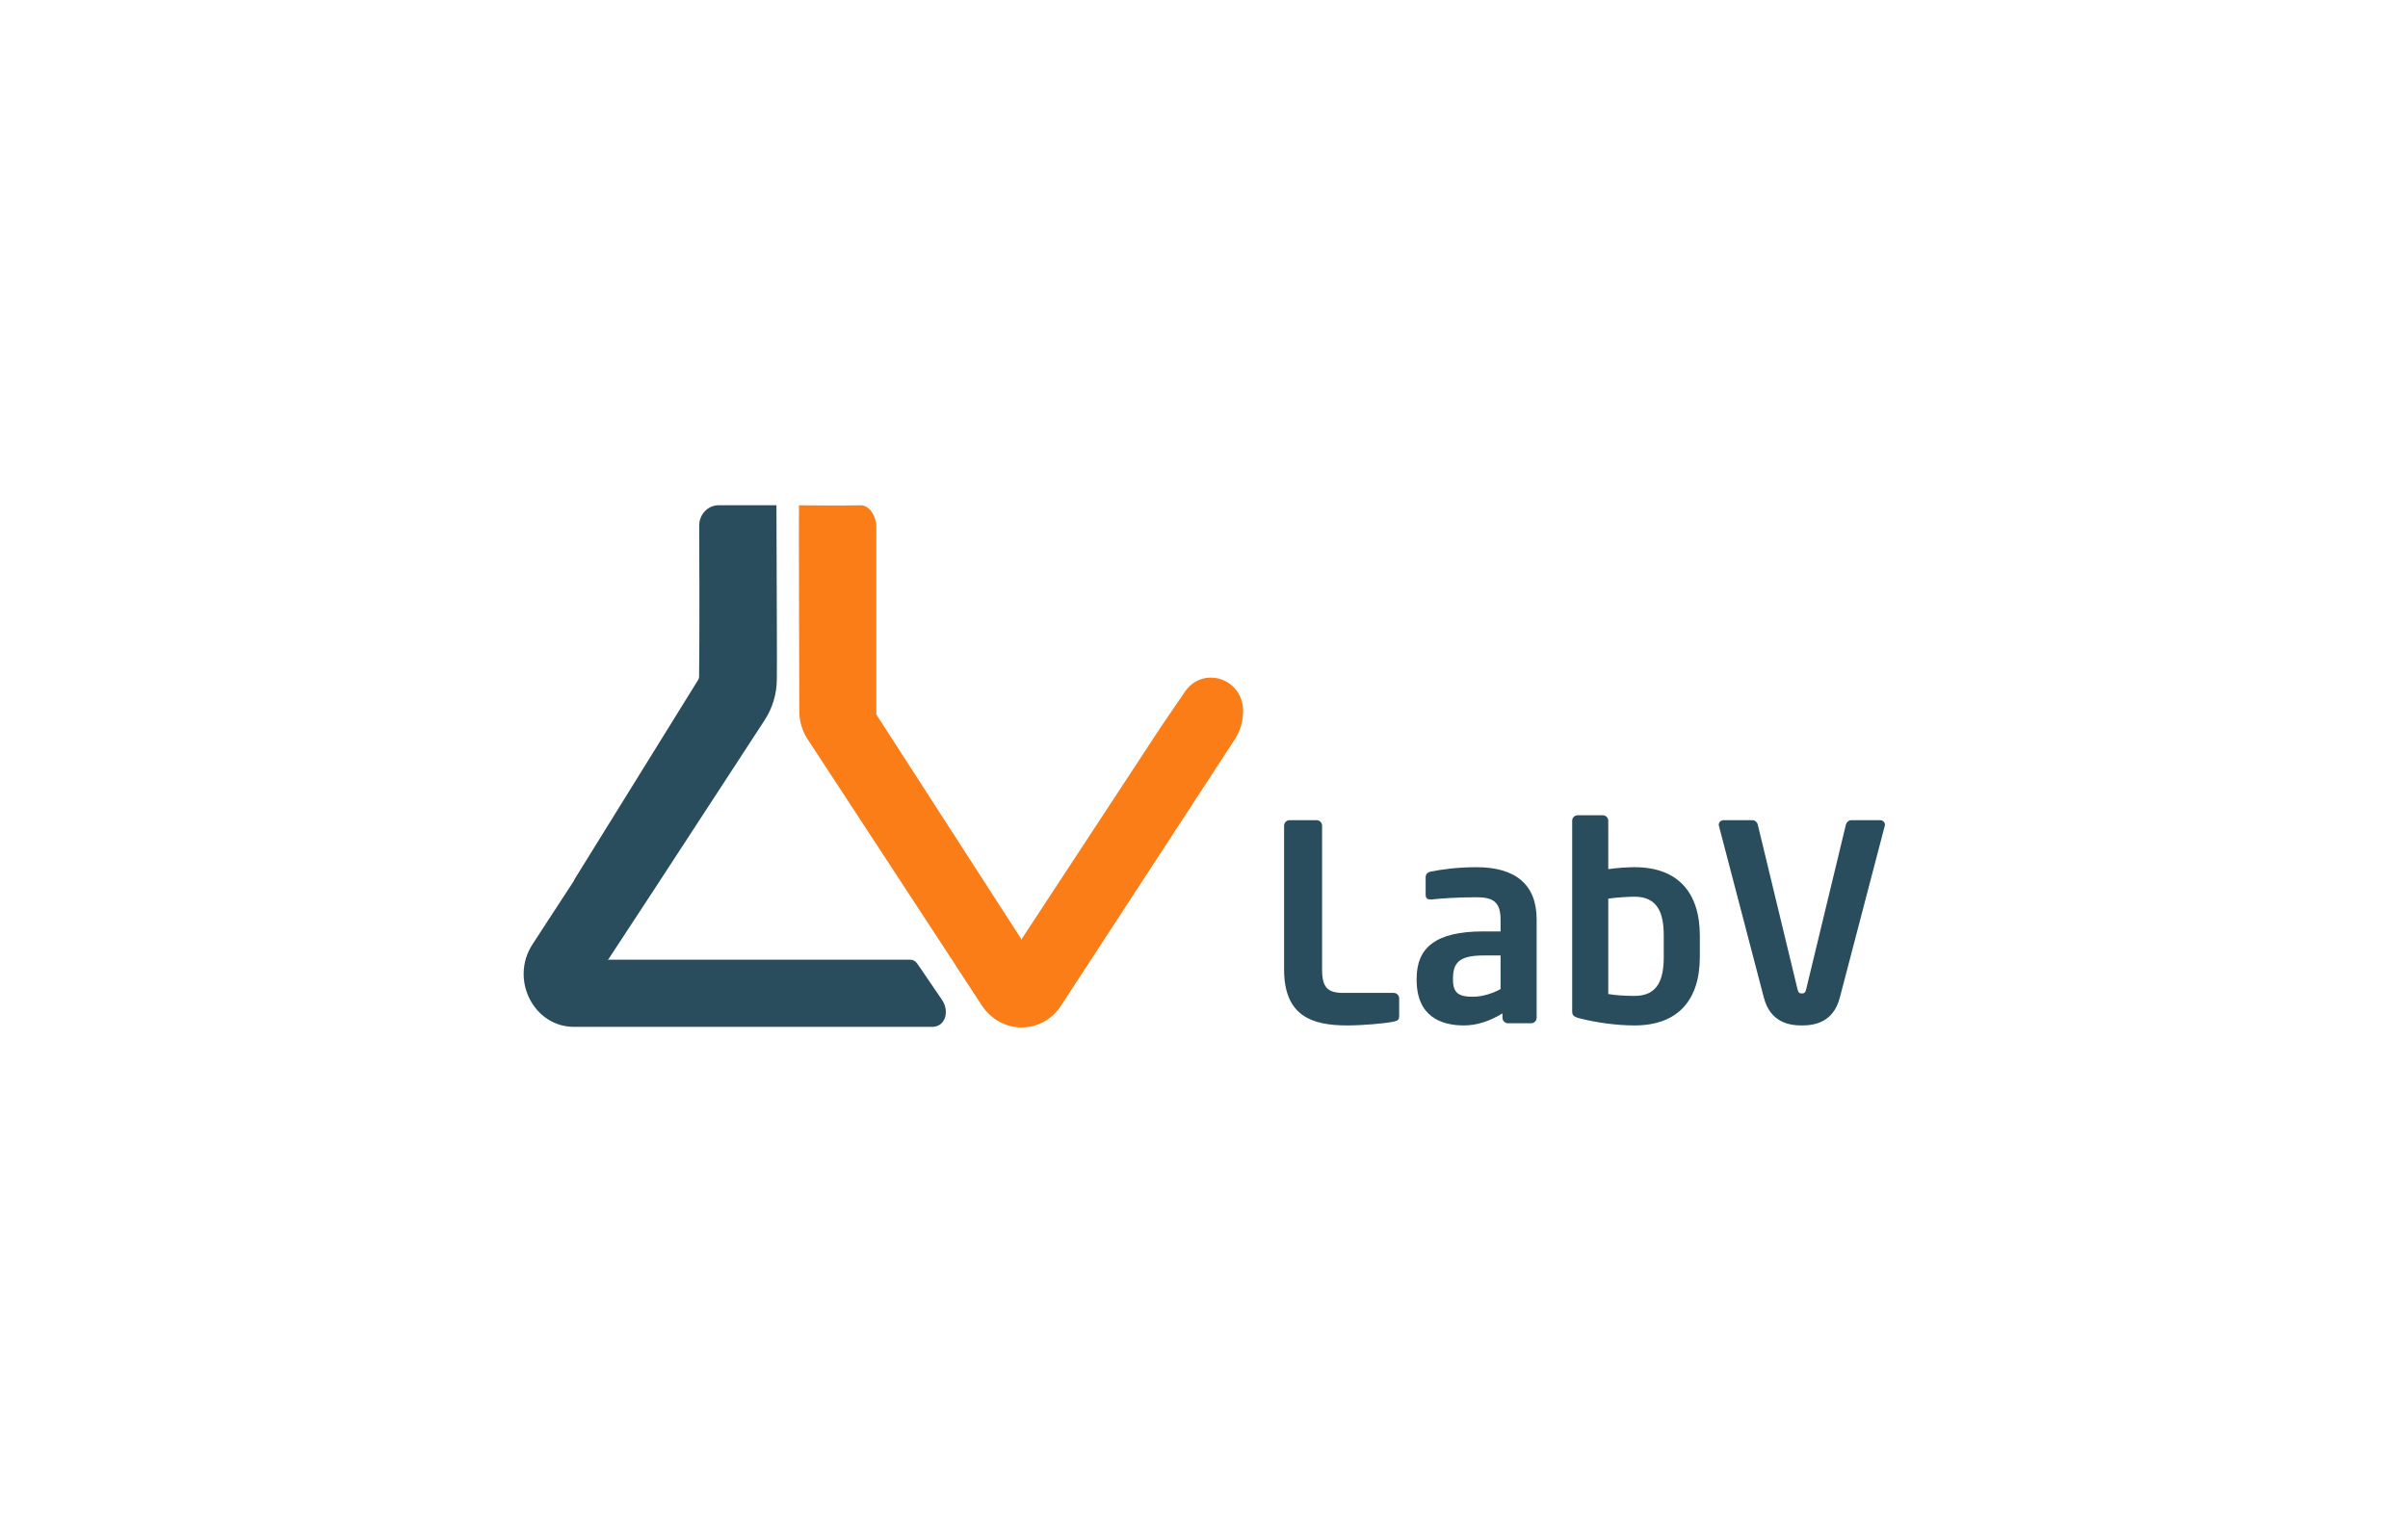
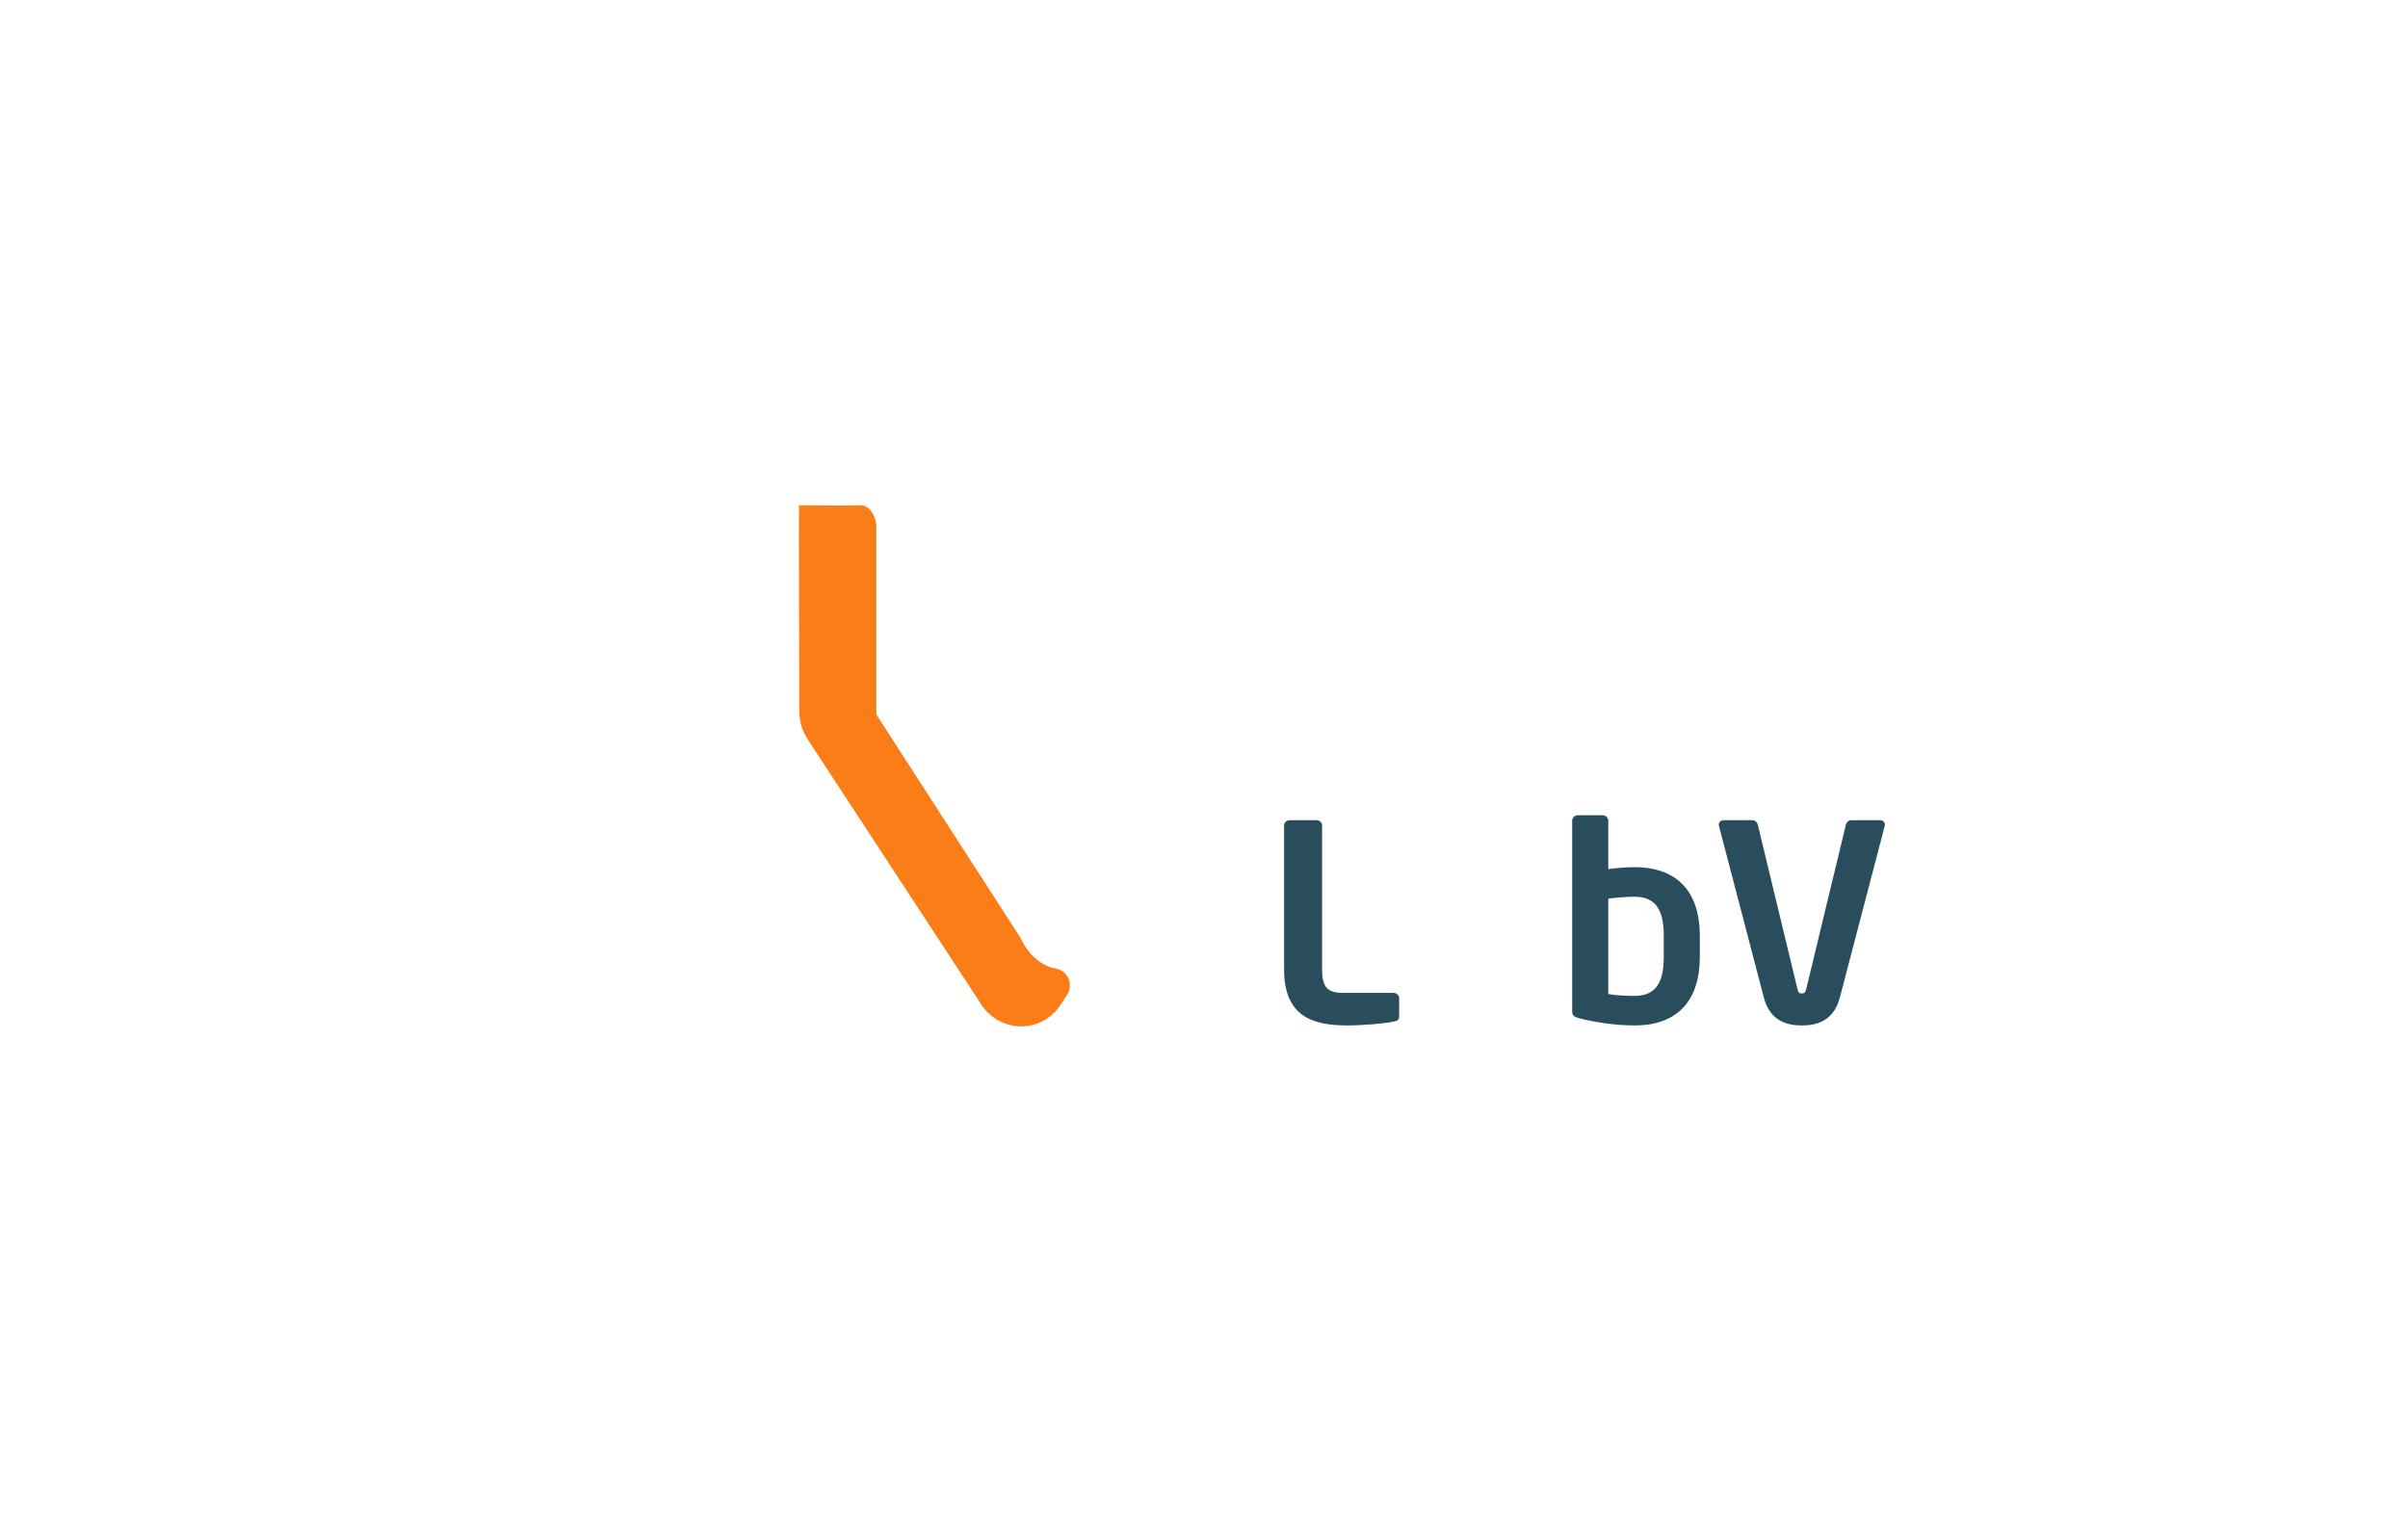
<svg xmlns="http://www.w3.org/2000/svg" width="1844" height="1175" viewBox="0 0 1844 1175" fill="none">
  <path d="M781.653 718.631C781.653 718.631 789.858 738.769 808.908 742.035C817.868 743.584 822.264 754.302 817.114 762.132L812.132 769.71C797.604 791.899 765.994 791.564 751.466 769.416L618.538 566.359C614.101 559.577 612.091 552.125 612.091 544.84C612.091 544.63 611.63 387.041 611.84 387.041C631.434 387.083 638.886 387.376 659.066 387.041C665.974 386.916 671.082 395.834 671.082 403.077V547.268" fill="#FA7D18" />
-   <path d="M782.323 719.342C782.323 719.342 767.502 755.809 731.58 738.727L752.179 770.295C766.707 792.568 797.981 792.568 812.509 770.295L945.479 566.484C949.917 559.66 951.926 552.207 951.926 544.881C951.926 544.504 951.926 544.169 951.926 543.792C951.257 519.258 920.945 509.921 907.338 529.892L889.126 556.604" fill="#FA7D18" />
-   <path d="M594.888 520.515C594.804 531.61 591.539 542.412 585.594 551.539L501.525 680.449L466.105 734.458C465.938 734.709 465.77 734.918 465.561 735.128C464.807 735.881 463.844 736.3 462.839 736.342C452.582 736.635 399.662 736.551 420.051 704.481C420.093 704.397 420.135 704.313 420.219 704.229L439.185 675.132C439.31 674.922 439.436 674.713 439.519 674.504C439.854 673.708 440.273 672.913 440.775 672.201L534.683 520.683C535.102 520.013 535.353 519.217 535.353 518.38C535.437 511.89 535.814 479.443 535.437 402.7C535.395 394.034 542.052 387 550.3 387H594.553C594.595 387 594.595 387.042 594.595 387.042C594.804 476.178 595.098 499.163 594.888 520.515Z" fill="#294D5C" />
-   <path d="M713.876 786.54H457.147C456.686 786.54 456.268 786.498 455.807 786.457C455.807 786.498 455.807 786.498 455.807 786.54H439.563C408.581 786.54 390.285 750.074 407.828 723.237L420.974 703.057C398.324 738.728 465.73 735.085 465.73 735.085H696.585C700.604 735.085 701.776 737.137 704.121 740.57L721.37 765.858C727.315 774.524 724.008 786.54 713.876 786.54Z" fill="#294D5C" />
  <path d="M1067.27 782.52C1060.99 783.985 1042.78 785.45 1031.69 785.45C1004.47 785.45 983.33 778.124 983.33 742.536V632.425C983.33 630.122 985.214 628.238 987.517 628.238H1008.24C1010.54 628.238 1012.43 630.122 1012.43 632.425V742.536C1012.43 756.353 1016.61 760.539 1028.76 760.539H1067.27C1069.58 760.539 1071.46 762.423 1071.46 764.726V778.124C1071.46 781.054 1070.41 781.892 1067.27 782.52Z" fill="#294D5C" />
-   <path d="M1172.55 783.776H1154.75C1152.45 783.776 1150.56 781.892 1150.56 779.589V776.239C1140.94 782.101 1131.1 785.45 1121.05 785.45C1103.67 785.45 1084.83 778.752 1084.83 750.491V749.654C1084.83 725.789 1099.49 713.438 1135.91 713.438H1149.1V704.228C1149.1 690.621 1143.03 687.271 1130.68 687.271C1117.28 687.271 1103.46 688.109 1096.56 688.946H1095.51C1093.42 688.946 1091.74 688.318 1091.74 685.387V671.99C1091.74 669.687 1093 668.222 1095.72 667.594C1104.09 665.919 1116.23 664.244 1130.68 664.244C1160.4 664.244 1176.73 677.432 1176.73 704.228V779.589C1176.73 781.892 1174.85 783.776 1172.55 783.776ZM1149.1 731.86H1135.91C1116.86 731.86 1112.68 737.931 1112.68 749.654V750.491C1112.68 760.749 1117.28 763.47 1127.75 763.47C1135.28 763.47 1143.03 760.958 1149.1 757.608V731.86Z" fill="#294D5C" />
  <path d="M1251.67 785.45C1238.28 785.45 1222.58 783.357 1209.6 780.007C1204.78 778.751 1203.94 777.495 1203.94 774.355V628.656C1203.94 626.354 1205.83 624.47 1208.13 624.47H1227.39C1229.69 624.47 1231.58 626.354 1231.58 628.656V665.709C1239.32 664.662 1246.65 664.244 1251.67 664.244C1285.38 664.244 1301.7 684.131 1301.7 716.787V732.906C1301.7 765.563 1285.38 785.45 1251.67 785.45ZM1274.07 716.787C1274.07 699.622 1269.68 686.852 1251.67 686.852C1246.65 686.852 1237.44 687.48 1231.58 688.318V761.376C1235.55 762.214 1244.14 762.842 1251.67 762.842C1269.68 762.842 1274.07 750.072 1274.07 732.906V716.787Z" fill="#294D5C" />
  <path d="M1443.24 632.845L1408.91 764.099C1403.89 783.567 1388.82 785.451 1379.82 785.451C1370.81 785.451 1355.74 783.567 1350.72 764.099L1316.39 632.845C1316.39 632.426 1316.18 632.217 1316.18 631.798C1316.18 629.705 1317.85 628.239 1319.95 628.239H1342.13C1344.02 628.239 1345.69 629.914 1346.11 631.798L1376.47 757.61C1377.09 760.122 1377.72 760.959 1379.82 760.959C1381.91 760.959 1382.54 760.122 1383.16 757.61L1413.52 631.798C1413.94 629.914 1415.61 628.239 1417.5 628.239H1439.69C1441.78 628.239 1443.45 629.705 1443.45 631.798C1443.45 632.217 1443.24 632.426 1443.24 632.845Z" fill="#294D5C" />
</svg>